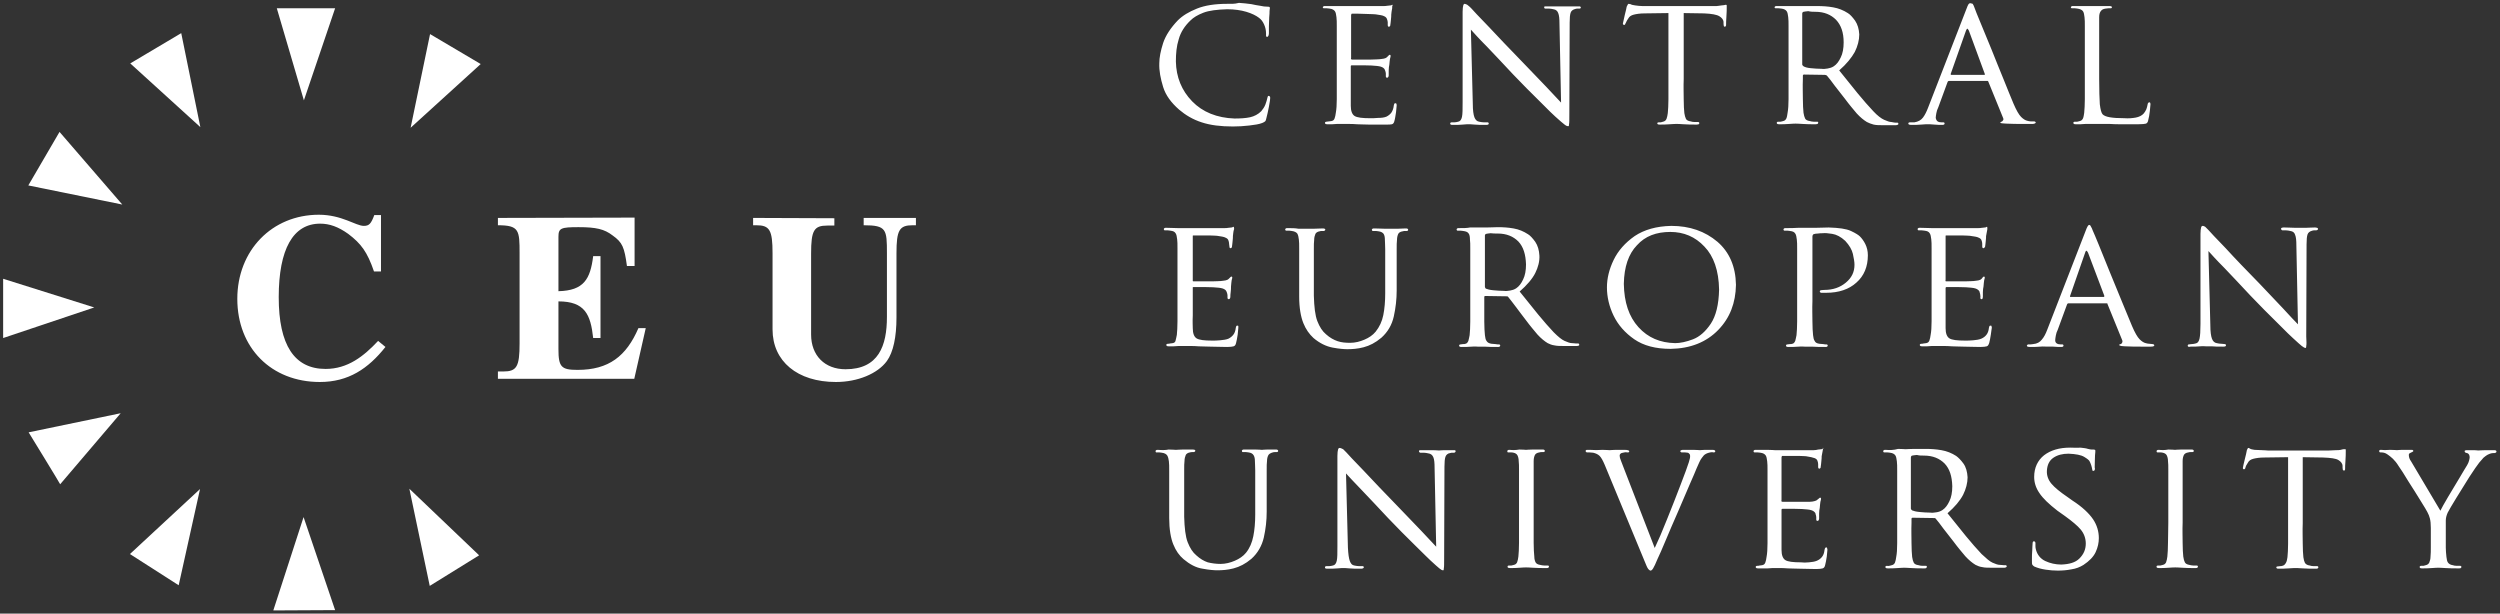
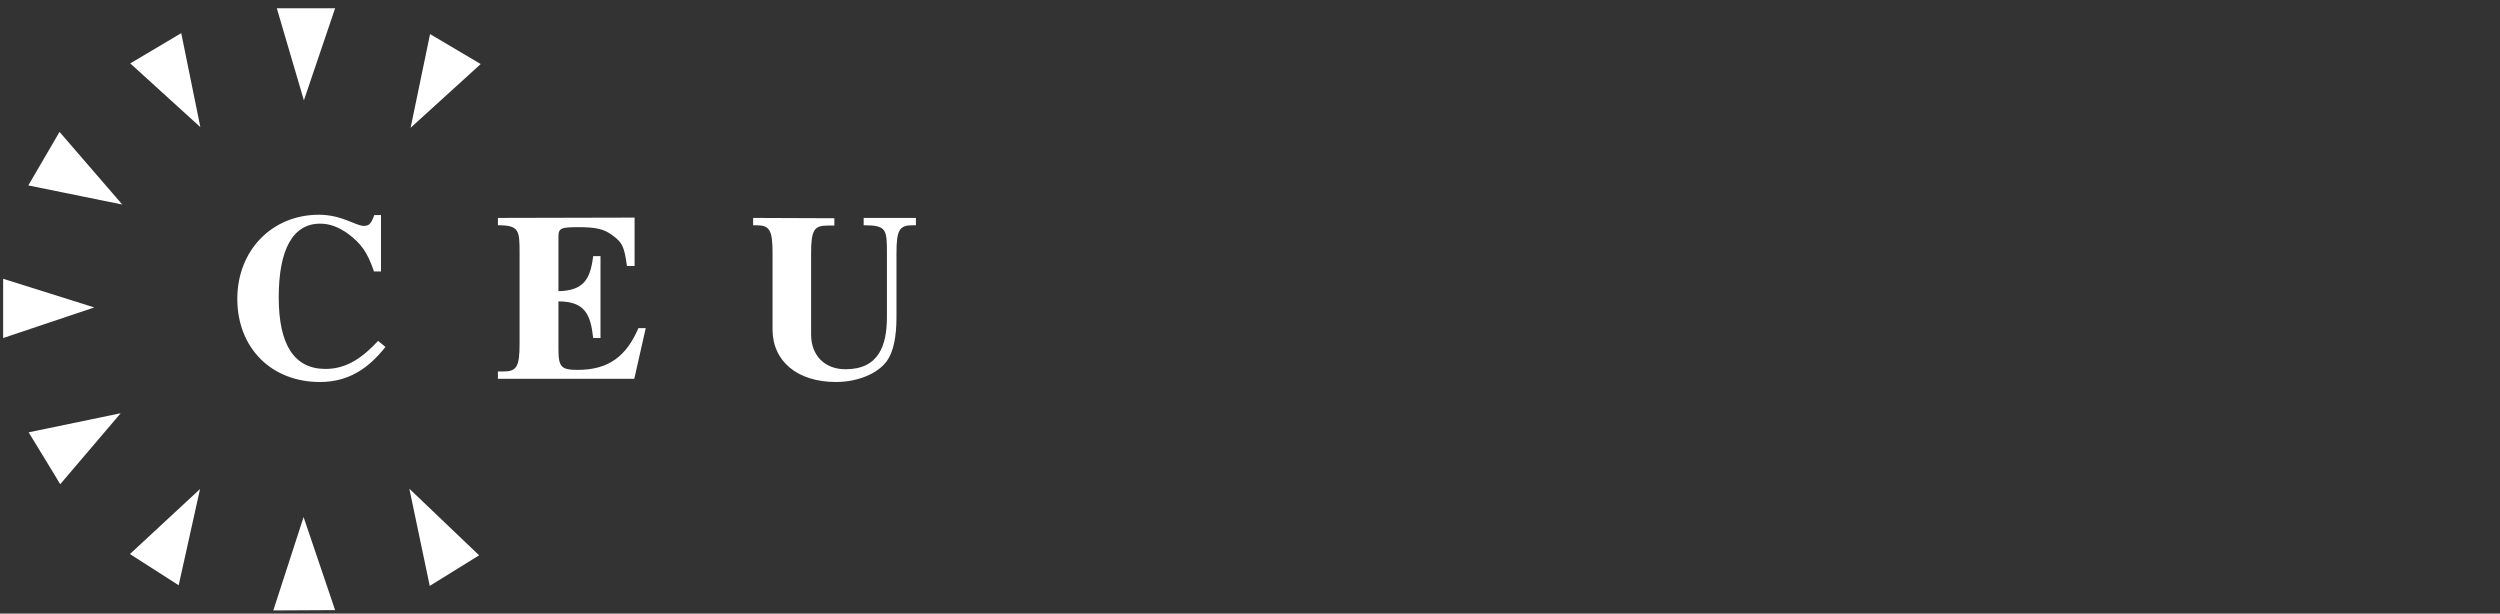
<svg xmlns="http://www.w3.org/2000/svg" id="svg4276" x="0px" y="0px" viewBox="0 0 784.7 192.6" style="enable-background:new 0 0 784.7 192.6;" xml:space="preserve">
  <rect x="0" y="0" width="784.7" height="192.6" fill="#333333" stroke="none" />
  <style type="text/css">
	.st0{fill:#FFFFFF;}
</style>
  <g id="layer1" transform="translate(-36.214,-433.199)">
    <path id="path1002" class="st0" d="M136.3,500.6c-14.7,0-25.6,11.2-25.6,26.4c0,15.4,10.7,26.1,25.9,26.1c9,0,15.2-4.2,20.6-11   l-2.3-1.9c-4.5,4.8-9.5,8.8-16.5,8.8c-9.8,0-14.7-7.5-14.7-22.5c0-15.1,4.5-23.1,13-23.1c3,0,5.7,1,8.8,3.2c4.1,3.1,6,5.7,8.1,11.8   h2.2v-17.7h-2.1c-1,2.7-1.6,3.4-3.3,3.4C147.9,504.1,143.5,500.6,136.3,500.6z M192.5,501.6v2.3c6.7,0,6.8,1.6,6.8,8.8V541   c0,7.3-0.9,8.8-5.1,8.8h-1.7v2.3h42.8l3.6-15.9h-2.3c-3.8,8.8-9.3,13.1-19.1,13.1c-5.1,0-6-0.9-6-6.5v-15c8.3,0,10.1,4.1,10.9,11.5   h2.3v-25.7h-2.3c-0.9,7.2-2.9,10.8-10.9,11v-17.1c0-2.7,0.8-3,6.3-3c5.5,0,8.1,0.6,10.7,2.6c3.1,2.2,3.7,3.7,4.5,9.6h2.4v-15.2   L192.5,501.6L192.5,501.6z M272.6,501.6v2.3h1c4.2,0,5.1,1.5,5.1,8.8v23.9c0,10,7.8,16.5,19.9,16.5c6.8,0,13.1-2.6,16-6.6   c2-2.8,3-7.5,3-13.7v-20.1c0-7.3,0.9-8.8,5.1-8.8h1v-2.3h-16.4v2.3c7.2,0,7.3,1.3,7.3,8.8v20c0,9-2.6,16.4-13,16.4   c-6.5,0-10.8-4.3-10.8-10.9v-25.4c0-7.3,0.9-8.8,5.1-8.8h2.2v-2.3L272.6,501.6L272.6,501.6z" />
    <path id="path1046" class="st0" d="M187.1,453.3l-22,20l6.1-29.4L187.1,453.3z M141.4,435.8l-9.8,28.9l-8.5-28.9H141.4z    M93.1,443.6l6,29.5l-22-20C77.1,453.1,93.1,443.6,93.1,443.6z M54.9,474.6l19.7,22.8l-29.5-6C45.1,491.4,54.9,474.6,54.9,474.6z    M37.2,520.7l28.6,9l-28.6,9.6C37.2,539.4,37.2,520.7,37.2,520.7z M45.2,568.9l28.9-6l-19,22.3C55.2,585.2,45.2,568.9,45.2,568.9z    M99,586.7l-6.7,30.2l-15.3-9.8L99,586.7L99,586.7z M131.5,595.5l9.9,29.2l-19.4,0.1L131.5,595.5L131.5,595.5z M164.7,586.6   l21.9,20.9l-15.5,9.6L164.7,586.6L164.7,586.6z" />
-     <path id="path4032" class="st0" d="M654.6,434.2c-0.2,0-0.3,0.1-0.5,0.3c-0.2,0.3-0.4,0.8-0.7,1.6l-12,30.9c-0.5,1.3-1,2.3-1.6,3.1   c-0.6,0.8-1.5,1.3-2.7,1.5c-0.2,0-0.5,0-0.8,0c-0.3,0-0.5,0-0.7,0c-0.1,0-0.2,0.1-0.3,0.1c-0.1,0.1-0.1,0.2-0.1,0.3   c0,0.3,0.4,0.4,1,0.4c1.1,0,2.1,0,3.1-0.1c1-0.1,1.7-0.1,2-0.1c0.4,0,1,0,2,0.1c1,0.1,1.8,0.1,2.5,0.1c0.2,0,0.4,0,0.6-0.1   c0.1-0.1,0.2-0.2,0.2-0.3c0-0.1-0.1-0.2-0.1-0.3c-0.1-0.1-0.2-0.1-0.4-0.1h-0.5c-0.5,0-0.9-0.1-1.2-0.3s-0.5-0.6-0.6-1.1   c0-0.4,0.1-0.9,0.2-1.5c0.1-0.6,0.3-1.2,0.6-1.8l2.9-7.9c0.1-0.3,0.3-0.4,0.5-0.4h11.8c0.1,0,0.2,0,0.3,0c0.1,0,0.1,0.1,0.2,0.2   l4.6,11.3c0.2,0.4,0.2,0.7,0,0.9c-0.1,0.2-0.3,0.4-0.5,0.4c-0.1,0.1-0.2,0.1-0.2,0.1c-0.1,0-0.1,0.1-0.1,0.2c0,0.1,0.2,0.2,0.5,0.2   c0.3,0,0.8,0.1,1.3,0.1c1.8,0.1,3.5,0.1,5.1,0.1c1.5,0,2.6,0,3,0c0.3,0,0.6,0,0.8-0.1c0.2-0.1,0.4-0.2,0.4-0.3   c0-0.1-0.1-0.3-0.2-0.3c-0.1-0.1-0.3-0.1-0.5-0.1c-0.3,0-0.6,0-0.9,0c-0.4,0-0.7-0.1-1.1-0.2c-0.5-0.1-1.2-0.5-1.9-1.2   c-0.7-0.7-1.5-2.1-2.4-4.2c-0.8-2-1.9-4.5-3.1-7.6c-1.3-3.1-2.5-6.2-3.8-9.4c-1.3-3.2-2.5-6.1-3.5-8.5c-1-2.4-1.6-3.9-1.8-4.5   c-0.2-0.6-0.4-1-0.6-1.3C655,434.3,654.8,434.2,654.6,434.2L654.6,434.2z M421.4,434.4c-3.9,0-7,0.5-9.5,1.5c-2.5,1-4.5,2.2-6,3.7   c-2.2,2.3-3.8,4.7-4.6,7.1c-0.8,2.5-1.2,4.6-1.2,6.3c-0.1,2.4,0.4,4.9,1.2,7.5s2.5,4.9,5,7.1c2,1.7,4.3,3.1,7.1,4   c2.7,0.9,6,1.3,9.8,1.3c1.7,0,3.4-0.1,5.1-0.3c1.7-0.2,3.1-0.4,4.1-0.8c0.4-0.2,0.7-0.3,0.9-0.5c0.2-0.2,0.3-0.5,0.4-1   c0.3-1,0.5-2.2,0.8-3.6c0.3-1.5,0.4-2.4,0.4-2.7c0-0.2,0-0.4-0.1-0.5c-0.1-0.1-0.2-0.2-0.3-0.2c-0.2,0-0.3,0-0.3,0.1   c-0.1,0.1-0.1,0.3-0.2,0.6c-0.1,0.5-0.3,1.2-0.6,2c-0.3,0.8-0.8,1.5-1.3,2.1c-1,1-2.2,1.6-3.5,1.9c-1.4,0.3-3,0.4-4.9,0.4   c-5.5-0.2-10-2-13.3-5.4c-3.3-3.4-5-7.6-5.1-12.5c0-2.5,0.2-4.8,0.9-7c0.6-2.2,1.9-4.2,3.7-5.9c0.9-0.9,2.2-1.7,4-2.4   c1.8-0.7,4.3-1,7.5-1.1c2.3,0,4.3,0.3,6,0.8c1.7,0.5,3.1,1.2,4,1.9c0.7,0.5,1.2,1.2,1.6,2.1c0.4,0.9,0.6,1.8,0.6,2.8   c0,0.3,0,0.6,0,0.8c0.1,0.2,0.2,0.3,0.3,0.3c0.1,0,0.3-0.1,0.4-0.3c0.1-0.2,0.2-0.4,0.2-0.8c0-0.4,0-1.1,0-2.2c0-1,0.1-2,0.1-2.9   c0.1-0.9,0.1-1.5,0.1-1.9c0-0.4,0.1-0.7,0.1-0.9c0-0.1,0-0.3-0.1-0.4c-0.1-0.1-0.3-0.1-0.5-0.1c-0.8,0-1.7-0.1-2.5-0.3   c-0.8-0.1-1.8-0.3-2.7-0.5c-1.3-0.2-2.6-0.3-3.9-0.4C423.6,434.5,422.4,434.4,421.4,434.4L421.4,434.4z M496,434.4   c-0.2,0-0.4,0.1-0.5,0.5c-0.1,0.4-0.2,1-0.2,2v28.3c0,2.2,0,3.8-0.2,4.7s-0.6,1.4-1.2,1.5c-0.4,0.1-0.8,0.2-1.2,0.2   c-0.4,0-0.7,0-0.9,0c-0.1,0-0.2,0.1-0.3,0.1c-0.1,0.1-0.1,0.2-0.1,0.3c0,0.2,0.1,0.3,0.2,0.3c0.1,0.1,0.3,0.1,0.6,0.1   c1.2,0,2.3,0,3.2-0.1c0.9-0.1,1.5-0.1,1.8-0.1c0.2,0,0.9,0,1.8,0.1c0.9,0.1,2.1,0.1,3.6,0.1c0.3,0,0.5,0,0.7-0.1   c0.2-0.1,0.2-0.2,0.2-0.3c0-0.1,0-0.2-0.1-0.3c-0.1-0.1-0.2-0.1-0.3-0.1c-0.3,0-0.6,0-1.1,0c-0.5,0-1-0.1-1.5-0.2   c-0.7-0.1-1.2-0.6-1.5-1.4c-0.3-0.8-0.5-2.2-0.5-4.2l-0.6-23.3c0.9,1,2.5,2.8,5,5.3c2.5,2.6,5.2,5.5,8.2,8.7c2.9,3,5.7,5.9,8.5,8.6   c2.8,2.8,4.3,4.3,4.8,4.7c1.4,1.3,2.4,2.1,2.9,2.5c0.5,0.4,0.8,0.5,1.1,0.5c0.2,0.1,0.3-0.1,0.3-0.6c0.1-0.4,0.1-1.4,0.1-3   l0.1-28.9c0-1.5,0.1-2.5,0.3-3.1c0.2-0.6,0.7-1,1.5-1.2c0.3-0.1,0.5-0.1,0.7-0.1c0.2,0,0.4,0,0.5,0c0.2,0,0.3,0,0.4-0.1   c0.1-0.1,0.1-0.2,0.1-0.3c0-0.1-0.1-0.2-0.3-0.3c-0.2,0-0.4,0-0.6,0c-1.1,0-2,0-2.7,0c-0.8,0-1.3,0-1.6,0c-0.3,0-1,0-2,0   c-1,0-2.1,0-3.3,0c-0.3,0-0.6,0-0.7,0c-0.2,0-0.3,0.1-0.3,0.3c0,0.1,0,0.2,0.1,0.3c0.1,0.1,0.2,0.1,0.3,0.1c0.2,0,0.6,0,1.1,0   c0.5,0,0.9,0.1,1.4,0.2c0.8,0.1,1.3,0.6,1.5,1.2c0.3,0.7,0.4,1.8,0.4,3.4l0.5,24.7c-0.9-0.9-2.4-2.6-4.7-5c-2.3-2.4-4.8-5-7.4-7.7   c-4.1-4.2-7.7-8-10.7-11.2c-3.1-3.2-4.9-5.1-5.4-5.7c-0.3-0.3-0.6-0.6-1-0.9C496.7,434.6,496.3,434.5,496,434.4L496,434.4z    M547.4,434.4c-0.1,0-0.2,0.1-0.3,0.3c-0.1,0.2-0.2,0.4-0.3,0.6c-0.1,0.4-0.2,1.2-0.6,2.6c-0.3,1.4-0.5,2.3-0.6,2.7   c0,0.1,0.1,0.2,0.1,0.3c0.1,0.1,0.2,0.1,0.2,0.1c0.1,0,0.2,0,0.3,0c0.1-0.1,0.1-0.2,0.2-0.4c0.1-0.2,0.2-0.3,0.3-0.6   c0.1-0.2,0.3-0.6,0.6-1c0.3-0.6,0.9-1,1.7-1.2c0.8-0.2,1.9-0.4,3.5-0.4l7.4-0.1v20.7c0,2.4,0,4.5,0,6.4c0,1.8-0.1,3.2-0.2,4.3   c-0.1,0.7-0.2,1.3-0.4,1.8s-0.6,0.8-1.1,0.9c-0.2,0.1-0.5,0.1-0.7,0.2c-0.3,0-0.5,0-0.7,0c-0.1,0-0.3,0.1-0.3,0.1   c-0.1,0.1-0.1,0.1-0.1,0.2c0,0.1,0.1,0.3,0.2,0.3c0.1,0.1,0.3,0.1,0.6,0.1c0.9,0,1.9,0,3.1-0.1c1.2-0.1,1.9-0.1,2.2-0.1   c0.2,0,0.9,0,2.2,0.1c1.3,0.1,2.6,0.1,4.1,0.1c0.3,0,0.5-0.1,0.6-0.1c0.1-0.1,0.2-0.2,0.2-0.3c0-0.1,0-0.2-0.1-0.3   c-0.1-0.1-0.2-0.1-0.3-0.1c-0.3,0-0.6,0-1.1,0c-0.5,0-0.9-0.1-1.2-0.2c-0.8-0.1-1.3-0.4-1.5-0.8c-0.2-0.4-0.4-1.1-0.5-1.8   c-0.1-1-0.2-2.4-0.2-4.3c0-1.8-0.1-4,0-6.4v-20.7l6.4,0.1c2.4,0.1,4,0.4,4.8,0.9c0.8,0.5,1.3,1.1,1.3,1.9l0,0.5   c0,0.3,0.1,0.6,0.1,0.7c0.1,0.1,0.2,0.2,0.3,0.2c0.1,0,0.2-0.1,0.3-0.2c0.1-0.1,0.1-0.3,0.1-0.5c0-0.4,0-1.2,0.1-2.5   c0.1-1.3,0.1-2.3,0.1-3.1c0-0.2,0-0.3,0-0.4c0-0.1-0.1-0.2-0.2-0.2c-0.1,0-0.3,0-0.6,0.1c-0.2,0-0.5,0.1-0.9,0.1   c-0.4,0.1-0.9,0.1-1.5,0.2c-0.6,0-1.3,0-2.2,0h-19.3c-0.3,0-0.9,0-1.7,0c-0.8,0-1.5-0.1-2.3-0.2c-0.7-0.1-1.2-0.2-1.5-0.4   C547.8,434.5,547.5,434.4,547.4,434.4L547.4,434.4z M473.3,434.7c-0.1,0-0.2,0-0.3,0.1c-0.1,0.1-0.3,0.1-0.4,0.1   c-0.2,0-0.5,0.1-0.9,0.1c-0.4,0.1-0.9,0.1-1.4,0.1c-0.5,0-1.7,0-3.6,0c-1.9,0-3.7,0-5.5,0c-1.8,0-2.8,0-3.1,0c-0.2,0-0.9,0-2.2,0   c-1.2,0-2.5,0-3.7,0c-0.3,0-0.5,0-0.6,0.1c-0.1,0.1-0.2,0.2-0.2,0.3c0,0.1,0.1,0.1,0.1,0.2c0.1,0.1,0.2,0.1,0.3,0.1   c0.3,0,0.5,0,0.9,0c0.3,0,0.7,0.1,0.9,0.1c0.8,0.1,1.3,0.4,1.6,0.8c0.3,0.4,0.4,1.1,0.5,1.9c0.1,0.6,0.1,1.7,0.1,3   c0,1.4,0,3.9,0,7.6v8.7c0,2.4,0,4.5,0,6.4c0,1.8-0.1,3.2-0.3,4.3c-0.1,0.7-0.2,1.3-0.4,1.8s-0.5,0.7-1,0.8c-0.2,0-0.5,0.1-0.8,0.1   s-0.5,0.1-0.8,0.1c-0.1,0-0.2,0.1-0.3,0.1c-0.1,0.1-0.1,0.2-0.1,0.3c0,0.3,0.3,0.4,0.8,0.4c0.4,0,0.9,0,1.4,0c0.5,0,1-0.1,1.5-0.1   c0.6,0,1.1,0,1.5,0c0.4,0,0.7,0,0.7,0c0.4,0,0.9,0,1.6,0s1.6,0,2.6,0.1c1,0,2.3,0.1,3.8,0.1c1.5,0,3.2,0,5.1,0c1,0,1.6,0,2-0.1   c0.4-0.1,0.7-0.5,0.8-1.1c0.2-0.6,0.3-1.5,0.5-2.7c0.1-1.1,0.2-1.8,0.2-2.1c0-0.2,0-0.4-0.1-0.5c0-0.2-0.1-0.2-0.3-0.2   c-0.1,0-0.2,0-0.3,0.1c-0.1,0.1-0.1,0.3-0.2,0.6c-0.1,1-0.4,1.7-0.8,2.3c-0.4,0.5-0.9,0.9-1.5,1.2c-0.7,0.3-1.6,0.4-2.6,0.4   c-1,0.1-1.8,0.1-2.5,0.1c-2.5,0-4.1-0.2-4.9-0.7c-0.8-0.5-1.2-1.6-1.2-3.2c0-0.7,0-2,0-3.9s0-3.4,0-4.5V454c0-0.1,0-0.2,0.1-0.2   c0-0.1,0.1-0.1,0.3-0.1c0.6,0,1.9,0,3.7,0c1.8,0,3.2,0.1,4.1,0.2c1,0.1,1.6,0.3,2,0.6c0.4,0.3,0.5,0.6,0.6,0.9   c0.1,0.3,0.2,0.6,0.2,0.9c0,0.3,0,0.6,0,0.8c0,0.3,0.1,0.5,0.4,0.5c0.2,0,0.3-0.1,0.4-0.3c0.1-0.2,0.1-0.4,0.1-0.6   c0-0.2,0-0.7,0-1.4c0-0.7,0.1-1.3,0.2-1.8c0.1-0.8,0.1-1.4,0.2-1.8c0.1-0.4,0.2-0.7,0.2-0.9c0-0.3-0.1-0.4-0.3-0.4   c-0.1,0-0.2,0.1-0.3,0.2c-0.1,0.1-0.3,0.3-0.5,0.5c-0.3,0.3-0.6,0.4-1,0.5c-0.4,0.1-0.9,0.1-1.5,0.2c-0.5,0-1.3,0.1-2.6,0.1   c-1.3,0-2.5,0-3.7,0c-1.2,0-1.9,0-2.2,0c-0.1,0-0.2-0.1-0.3-0.1c0-0.1-0.1-0.2,0-0.4v-13.4c0-0.2,0.1-0.3,0.1-0.4   c0-0.1,0.1-0.1,0.2-0.1c0.3,0,0.9,0,2,0c1.1,0,2.1,0.1,3.2,0.1c1.1,0,1.8,0.1,2.2,0.1c1.3,0.2,2.2,0.3,2.7,0.6   c0.5,0.2,0.8,0.6,0.9,1c0.1,0.3,0.2,0.6,0.2,0.9c0,0.3,0,0.6,0,0.8c0,0.4,0.1,0.6,0.4,0.6c0.1,0,0.2-0.1,0.3-0.2   c0.1-0.1,0.1-0.2,0.1-0.3c0.1-0.4,0.1-0.9,0.2-1.7c0.1-0.8,0.1-1.3,0.1-1.6c0.1-0.7,0.1-1.2,0.2-1.5c0.1-0.4,0.1-0.6,0.1-0.8   c0-0.1,0-0.2,0-0.3C473.4,434.8,473.3,434.7,473.3,434.7L473.3,434.7z M594,435.1c-0.3,0-0.5,0-0.6,0.1c-0.1,0.1-0.2,0.2-0.2,0.3   c0,0.1,0.1,0.1,0.1,0.2c0.1,0.1,0.2,0.1,0.3,0.1c0.3,0,0.5,0,0.9,0c0.3,0,0.7,0.1,0.9,0.1c0.8,0.1,1.3,0.4,1.6,0.8   c0.3,0.4,0.4,1.1,0.5,1.9c0.1,0.6,0.1,1.7,0.1,3c0,1.4,0,3.9,0,7.6v8.7c0,2.4,0,4.5,0,6.4c0,1.8-0.1,3.2-0.3,4.3   c-0.1,0.7-0.2,1.4-0.4,1.8s-0.5,0.7-1,0.8c-0.2,0.1-0.5,0.1-0.8,0.2c-0.3,0-0.5,0-0.8,0c-0.1,0-0.3,0.1-0.3,0.1   c-0.1,0.1-0.1,0.2-0.1,0.3c0,0.3,0.3,0.4,0.8,0.4c0.9,0,1.9,0,3.1-0.1c1.2-0.1,1.8-0.1,2-0.1c0.2,0,0.9,0,2.2,0.1   c1.3,0.1,2.6,0.1,4.1,0.1c0.3,0,0.5-0.1,0.6-0.1c0.1-0.1,0.2-0.2,0.2-0.3c0-0.1,0-0.2,0-0.3c-0.1-0.1-0.2-0.1-0.4-0.1   c-0.3,0-0.6,0-1,0c-0.4,0-0.9-0.1-1.2-0.2c-0.8-0.1-1.3-0.4-1.5-0.8s-0.4-1.1-0.5-1.8c-0.1-1-0.2-2.5-0.2-4.3s-0.1-3.9,0-6.3V457   c0-0.3,0.1-0.4,0.4-0.4l6.5,0.1c0.2,0,0.3,0.1,0.4,0.1c0.1,0,0.2,0.1,0.3,0.2c0.6,0.7,1.4,1.7,2.4,3.1c1,1.3,2.1,2.7,3.2,4.1   c1.4,1.9,2.7,3.4,3.7,4.6c1.1,1.2,2.2,2.1,3.2,2.7c0.6,0.3,1.3,0.6,2.1,0.8c0.8,0.2,1.9,0.2,3.3,0.2h3.2c0.5,0,0.8,0,1-0.1   c0.2-0.1,0.3-0.2,0.3-0.3c0-0.1-0.1-0.2-0.1-0.3c-0.1-0.1-0.2-0.1-0.3-0.1c-0.1,0-0.4,0-0.6,0s-0.7-0.1-1.2-0.2   c-0.6,0-1.4-0.3-2.3-0.7c-0.9-0.4-2.1-1.3-3.4-2.7c-1.5-1.6-3.1-3.4-4.9-5.6c-1.8-2.2-3.7-4.6-5.8-7.2c2.3-2,3.9-4,4.9-5.8   c0.9-1.8,1.4-3.7,1.4-5.5c-0.1-1.7-0.5-3.1-1.3-4.3c-0.8-1.1-1.6-2-2.3-2.4c-1.4-0.9-2.9-1.5-4.6-1.8c-1.7-0.3-3.3-0.4-5-0.4   c-0.9,0-2.1,0-3.6,0c-1.5,0-2.4,0-2.8,0c-0.2,0-1,0-2.3,0C596.6,435.1,595.3,435.1,594,435.1L594,435.1z M687,435.1   c-0.3,0-0.5,0-0.6,0.1c-0.1,0.1-0.2,0.2-0.2,0.3c0,0.1,0.1,0.1,0.1,0.2c0.1,0.1,0.2,0.1,0.3,0.1c0.3,0,0.5,0,0.9,0   c0.3,0,0.6,0.1,0.8,0.1c0.8,0.1,1.4,0.4,1.7,0.8c0.3,0.4,0.4,1.1,0.5,1.9c0.1,0.6,0.1,1.7,0.1,3c0,1.4,0,3.9,0,7.6v8.7   c0,2.4,0,4.5,0,6.4c0,1.8-0.1,3.2-0.2,4.3c-0.1,0.7-0.2,1.4-0.4,1.8s-0.5,0.7-1,0.8c-0.2,0.1-0.5,0.1-0.8,0.2c-0.3,0-0.5,0-0.8,0   c-0.1,0-0.3,0.1-0.3,0.1c-0.1,0.1-0.1,0.2-0.1,0.3c0,0.3,0.3,0.4,0.8,0.4c0.4,0,0.9,0,1.4,0c0.5,0,1-0.1,1.6-0.1c0.5,0,1,0,1.3,0   c0.4,0,0.6,0,0.7,0c0.7,0,1.6,0,2.5,0c0.9,0,1.9,0,3.1,0c1.2,0.1,2.5,0.1,4,0.1c1.5,0,3.1,0,4.9,0c1.3,0,2.2-0.1,2.5-0.2   c0.4-0.2,0.6-0.5,0.7-1.1c0.2-0.8,0.4-1.7,0.5-2.8c0.1-1.1,0.2-1.8,0.2-2.1c0-0.5-0.1-0.7-0.4-0.7c-0.1,0-0.2,0.1-0.3,0.2   c-0.1,0.1-0.2,0.3-0.2,0.5c-0.1,0.5-0.2,1-0.4,1.5c-0.2,0.5-0.5,0.9-0.8,1.3c-0.6,0.7-1.5,1.1-2.5,1.3c-1.1,0.2-2.3,0.3-3.6,0.2   c-2,0-3.5-0.1-4.6-0.3c-1.1-0.2-1.8-0.5-2.2-0.9c-0.4-0.4-0.7-1.5-0.9-3.2c-0.1-1.7-0.2-4.3-0.2-7.9v-8.8c0-3.7,0-6.2,0-7.6   c0-1.4,0-2.4,0-3c0-0.9,0.2-1.5,0.5-1.9c0.3-0.4,0.7-0.7,1.5-0.8c0.3,0,0.6-0.1,0.9-0.1c0.3,0,0.6,0,0.7,0c0.1,0,0.2,0,0.3-0.1   c0.1-0.1,0.1-0.1,0.1-0.2c0-0.3-0.3-0.4-0.8-0.4c-0.9,0-2,0-3.3,0c-1.3,0-2.1,0-2.4,0c-0.2,0-0.9,0-2.1,0   C689.4,435.1,688.2,435.1,687,435.1L687,435.1z M606,436.9c2.8,0,4.9,0.9,6.5,2.5c1.6,1.7,2.4,4,2.4,7.1c0,1.9-0.3,3.5-0.9,4.7   c-0.6,1.3-1.3,2.2-2.2,2.8c-0.6,0.4-1.3,0.6-1.9,0.7c-0.7,0.1-1.3,0.2-1.9,0.1c-1.2,0-2.3-0.1-3.4-0.2c-1.1-0.1-1.8-0.3-2.3-0.6   c-0.1-0.1-0.2-0.2-0.3-0.3c-0.1-0.1-0.1-0.2-0.1-0.4v-15.9c0-0.1,0.1-0.2,0.1-0.3c0.1-0.1,0.2-0.2,0.3-0.2c0.3-0.1,0.8-0.1,1.5-0.2   C604.6,436.9,605.3,436.9,606,436.9L606,436.9z M653.7,442.2c0.1,0,0.3,0.2,0.5,0.6l5,13.6c0,0.1,0.1,0.2,0,0.2   c0,0.1-0.1,0.1-0.2,0.1h-10.3c-0.2,0-0.2-0.1-0.2-0.3l4.8-13.6C653.5,442.4,653.6,442.2,653.7,442.2L653.7,442.2z M692,503.8   c-0.2,0-0.3,0.1-0.5,0.4c-0.2,0.3-0.4,0.8-0.7,1.6l-12,30.9c-0.5,1.3-1,2.3-1.7,3.1c-0.6,0.8-1.5,1.3-2.7,1.4   c-0.2,0-0.5,0.1-0.8,0.1s-0.5,0-0.7,0c-0.1,0-0.2,0-0.3,0.1c-0.1,0.1-0.2,0.2-0.2,0.3c0,0.3,0.4,0.4,1,0.4c1.1,0,2.2,0,3.2-0.1   c1-0.1,1.7,0,2,0c0.4,0,1.1,0,2.1,0c1,0.1,1.8,0.1,2.5,0.1c0.2,0,0.4,0,0.5-0.1s0.2-0.1,0.2-0.3c0-0.1,0-0.2-0.1-0.3   c-0.1-0.1-0.2-0.1-0.4-0.1H683c-0.5,0-0.9-0.1-1.2-0.3c-0.3-0.2-0.5-0.5-0.5-1c0-0.4,0.1-0.9,0.2-1.5c0.1-0.6,0.3-1.2,0.6-1.8   l2.9-7.9c0.1-0.3,0.3-0.4,0.5-0.4h11.8c0.1,0,0.3,0,0.3,0c0.1,0,0.1,0.1,0.1,0.2l4.6,11.3c0.2,0.4,0.1,0.7,0,0.9s-0.3,0.4-0.5,0.4   c-0.1,0.1-0.2,0.1-0.3,0.1c-0.1,0-0.1,0.1-0.1,0.2c0,0.1,0.2,0.2,0.6,0.3c0.3,0,0.7,0.1,1.2,0.1c1.8,0.1,3.5,0.1,5.1,0.1   c1.5,0,2.6,0,3,0c0.3,0,0.6,0,0.8-0.1c0.2-0.1,0.3-0.1,0.3-0.3c0-0.1-0.1-0.3-0.2-0.3c-0.1-0.1-0.3-0.1-0.4-0.1   c-0.3,0-0.6-0.1-1-0.1c-0.4,0-0.7-0.1-1.1-0.2c-0.5-0.1-1.2-0.5-1.9-1.2c-0.7-0.7-1.5-2.1-2.4-4.2c-0.8-2-1.8-4.4-3.1-7.5   c-1.3-3.1-2.6-6.3-3.9-9.5c-1.3-3.2-2.4-6-3.4-8.4c-1-2.4-1.6-3.9-1.9-4.5c-0.2-0.6-0.4-1-0.6-1.3C692.4,504,692.2,503.8,692,503.8   L692,503.8z M560.8,504.1c-4.7,0.1-8.5,1.2-11.5,3.2c-3,2.1-5.2,4.6-6.6,7.5c-1.4,2.9-2.1,5.8-2.1,8.6c0,3,0.7,6,2.1,8.9   s3.6,5.4,6.5,7.4s6.7,3,11.4,3c6.2-0.1,11.2-2.1,14.9-5.9c3.7-3.8,5.5-8.5,5.6-14.2c-0.1-5.8-2.1-10.3-5.8-13.5   C571.4,505.8,566.6,504.1,560.8,504.1L560.8,504.1z M727.6,504.1c-0.2,0-0.4,0.1-0.5,0.5c-0.1,0.4-0.2,1-0.2,2v28.3   c0,2.2-0.1,3.7-0.3,4.6c-0.2,0.9-0.6,1.4-1.2,1.5c-0.4,0.1-0.8,0.2-1.2,0.2c-0.4,0-0.7,0.1-0.9,0.1c-0.1,0-0.2,0-0.3,0.1   c-0.1,0.1-0.1,0.2-0.1,0.3c0,0.2,0.1,0.3,0.2,0.3c0.1,0.1,0.3,0.1,0.6,0c1.2,0,2.2,0,3.1-0.1c0.9-0.1,1.5,0,1.8,0   c0.2,0,0.9,0,1.8,0c0.9,0.1,2.1,0.1,3.6,0.1c0.3,0,0.5,0,0.7-0.1c0.2-0.1,0.2-0.1,0.2-0.3c0-0.1,0-0.2-0.1-0.3   c-0.1-0.1-0.2-0.1-0.3-0.1c-0.3,0-0.6-0.1-1.1-0.1s-0.9-0.1-1.4-0.2c-0.7-0.1-1.2-0.6-1.5-1.4c-0.3-0.8-0.5-2.2-0.5-4.2l-0.6-23.3   c0.9,1,2.5,2.8,5,5.3c2.5,2.6,5.2,5.5,8.2,8.7c2.9,3,5.7,5.9,8.5,8.6c2.8,2.8,4.3,4.3,4.8,4.7c1.4,1.3,2.3,2.1,2.8,2.5   c0.5,0.4,0.9,0.6,1.1,0.6c0.2,0.1,0.3-0.1,0.3-0.6c0.1-0.4,0.1-1.4,0-3l0.1-28.9c0-1.5,0.1-2.5,0.3-3.1c0.2-0.6,0.7-1,1.5-1.2   c0.3-0.1,0.5-0.1,0.7-0.1c0.2,0,0.3,0,0.5,0c0.2,0,0.4-0.1,0.5-0.2c0.1-0.1,0.1-0.2,0.1-0.3c0-0.1-0.1-0.2-0.3-0.3   c-0.2,0-0.4-0.1-0.6-0.1c-1.1,0-2,0.1-2.8,0.1c-0.8,0-1.3,0-1.6,0c-0.3,0-1,0-2,0c-1,0-2.1-0.1-3.3-0.1c-0.3,0-0.6,0-0.7,0.1   c-0.2,0-0.3,0.1-0.3,0.3c0,0.1,0,0.2,0.1,0.3c0.1,0.1,0.2,0.2,0.3,0.2c0.2,0,0.6,0,1.1,0c0.5,0,0.9,0.1,1.4,0.2   c0.8,0.1,1.3,0.5,1.5,1.2c0.3,0.7,0.4,1.8,0.4,3.4l0.5,24.7c-0.9-0.9-2.5-2.6-4.7-5c-2.3-2.4-4.7-5-7.3-7.7   c-4.1-4.2-7.7-7.9-10.7-11.2c-3.1-3.2-4.9-5.1-5.4-5.7c-0.3-0.3-0.6-0.6-1-1C728.2,504.3,727.9,504.1,727.6,504.1L727.6,504.1z    M423.4,504.4c-0.1,0-0.2,0-0.3,0.1c-0.1,0.1-0.3,0.1-0.4,0.1c-0.2,0-0.5,0.1-0.9,0.1c-0.4,0.1-0.9,0.1-1.4,0.1c-0.5,0-1.7,0-3.6,0   c-1.9,0-3.7,0-5.5,0c-1.8,0-2.8,0-3.1,0c-0.2,0-0.9,0-2.2,0c-1.2,0-2.5-0.1-3.7-0.1c-0.3,0-0.5,0-0.6,0.1c-0.1,0.1-0.2,0.2-0.2,0.3   c0,0.1,0.1,0.2,0.1,0.3c0.1,0.1,0.2,0.1,0.3,0.1c0.3,0,0.6,0,0.9,0c0.3,0,0.6,0.1,0.8,0.1c0.8,0.1,1.3,0.3,1.6,0.8   c0.3,0.4,0.4,1.1,0.5,1.9c0.1,0.6,0.1,1.6,0.1,3c0,1.4,0,3.9,0,7.6v8.7c0,2.4,0,4.5,0,6.4c0,1.8-0.1,3.3-0.2,4.3   c-0.1,0.7-0.3,1.3-0.4,1.8s-0.4,0.7-0.9,0.8c-0.2,0-0.5,0.1-0.8,0.1c-0.3,0.1-0.5,0.1-0.8,0.1c-0.1,0-0.3,0.1-0.3,0.1   c-0.1,0.1-0.1,0.2-0.1,0.3c0,0.3,0.3,0.4,0.8,0.4c0.4,0,0.9,0,1.4,0s1.1-0.1,1.6-0.1c0.6,0,1.1,0,1.5,0c0.4,0,0.6,0,0.7,0   c0.4,0,0.9,0,1.6,0s1.6,0,2.6,0.1c1,0,2.3,0.1,3.8,0.1c1.5,0,3.2,0.1,5.1,0.1c1,0,1.6-0.1,2-0.2c0.4-0.1,0.7-0.5,0.8-1.1   c0.2-0.6,0.3-1.5,0.5-2.6c0.1-1.1,0.2-1.8,0.2-2.1c0-0.2,0-0.4,0-0.5c0-0.2-0.2-0.2-0.3-0.2c-0.1,0-0.2,0-0.3,0.1   c-0.1,0.1-0.1,0.3-0.2,0.6c-0.1,1-0.4,1.7-0.8,2.2c-0.4,0.5-0.9,0.9-1.5,1.2c-0.7,0.3-1.6,0.4-2.6,0.5c-1,0.1-1.8,0.1-2.5,0.1   c-2.5,0-4.1-0.2-4.9-0.7c-0.8-0.5-1.2-1.6-1.2-3.2c0-0.7-0.1-2,0-4c0-2,0-3.4,0-4.5v-4.1c0-0.1,0-0.2,0-0.2c0-0.1,0.1-0.1,0.3-0.1   c0.6,0,1.9,0,3.7,0c1.8,0,3.2,0.1,4.1,0.2c1,0.1,1.6,0.3,2,0.6c0.4,0.3,0.5,0.6,0.6,0.9c0.1,0.3,0.2,0.6,0.2,0.9c0,0.3,0,0.5,0,0.7   c0,0.3,0.1,0.5,0.4,0.5c0.2,0,0.3-0.1,0.4-0.3c0.1-0.2,0.1-0.4,0.1-0.6c0-0.2,0-0.7,0.1-1.3s0.1-1.3,0.1-1.8   c0.1-0.8,0.1-1.5,0.2-1.9c0.1-0.4,0.2-0.7,0.2-0.8c0-0.3-0.1-0.4-0.3-0.4c-0.1,0-0.2,0.1-0.3,0.2c-0.1,0.1-0.3,0.3-0.5,0.5   c-0.3,0.3-0.6,0.4-1,0.5c-0.4,0.1-0.9,0.1-1.5,0.2c-0.5,0-1.3,0.1-2.6,0.1c-1.3,0-2.5,0-3.7,0s-1.9,0-2.2,0c-0.1,0-0.2,0-0.3-0.1   c0-0.1,0-0.2,0-0.4v-13.4c0-0.2,0-0.3,0-0.4c0-0.1,0.1-0.1,0.2-0.1c0.3,0,0.9,0,2,0c1.1,0,2.1,0,3.2,0c1.1,0,1.8,0.1,2.2,0.1   c1.3,0.2,2.2,0.3,2.7,0.6c0.5,0.2,0.8,0.5,0.9,0.9c0.1,0.3,0.2,0.6,0.2,1c0,0.3,0.1,0.6,0.1,0.8c0,0.4,0.1,0.6,0.4,0.6   c0.1,0,0.2-0.1,0.3-0.2c0.1-0.1,0.1-0.2,0.1-0.3c0.1-0.4,0.1-1,0.2-1.7c0.1-0.8,0.1-1.3,0.1-1.6c0.1-0.7,0.1-1.2,0.2-1.6   c0.1-0.4,0.2-0.6,0.2-0.7c0-0.1-0.1-0.2-0.1-0.3C423.6,504.4,423.5,504.4,423.4,504.4L423.4,504.4z M659.9,504.4   c-0.1,0-0.2,0-0.3,0.1c-0.1,0.1-0.3,0.1-0.4,0.1c-0.2,0-0.5,0.1-0.9,0.1c-0.4,0.1-0.9,0.1-1.4,0.1c-0.5,0-1.8,0-3.6,0   c-1.9,0-3.7,0-5.5,0s-2.8,0-3,0c-0.2,0-1,0-2.2,0c-1.2,0-2.4-0.1-3.7-0.1c-0.3,0-0.5,0-0.6,0.1c-0.1,0.1-0.2,0.2-0.2,0.3   c0,0.1,0.1,0.2,0.1,0.3c0.1,0.1,0.2,0.1,0.3,0.1c0.3,0,0.5,0,0.9,0c0.3,0,0.7,0.1,0.9,0.1c0.8,0.1,1.3,0.3,1.6,0.8   c0.3,0.4,0.4,1.1,0.5,1.9c0.1,0.6,0.1,1.6,0.1,3c0,1.4,0,3.9,0,7.6v8.7c0,2.4,0,4.5,0,6.4s-0.1,3.3-0.3,4.3   c-0.1,0.7-0.2,1.3-0.4,1.8s-0.5,0.7-1,0.8c-0.2,0-0.5,0.1-0.8,0.1c-0.3,0.1-0.5,0.1-0.8,0.1c-0.1,0-0.3,0.1-0.3,0.1   c-0.1,0.1-0.1,0.2-0.1,0.3c0,0.3,0.3,0.4,0.8,0.4c0.4,0,0.9,0,1.4,0c0.5,0,1-0.1,1.5-0.1c0.6,0,1.1,0,1.5,0c0.4,0,0.7,0,0.7,0   c0.4,0,0.9,0,1.6,0c0.7,0,1.6,0,2.6,0.1c1,0,2.3,0.1,3.8,0.1c1.5,0,3.2,0.1,5.1,0.1c1,0,1.6-0.1,2-0.2c0.4-0.1,0.6-0.5,0.8-1.1   c0.2-0.6,0.3-1.5,0.5-2.6c0.1-1.1,0.3-1.8,0.3-2.1c0-0.2,0-0.4-0.1-0.5c0-0.2-0.1-0.2-0.3-0.2c-0.1,0-0.2,0-0.3,0.1   c-0.1,0.1-0.1,0.3-0.2,0.6c-0.1,1-0.4,1.7-0.8,2.2c-0.4,0.5-0.9,0.9-1.6,1.2c-0.7,0.3-1.5,0.4-2.5,0.5c-1,0.1-1.9,0.1-2.6,0.1   c-2.5,0-4.1-0.2-4.9-0.7c-0.8-0.5-1.2-1.6-1.2-3.2c0-0.7,0-2,0-4c0-2,0-3.4,0-4.5v-4.1c0-0.1,0-0.2,0.1-0.2c0-0.1,0.1-0.1,0.3-0.1   c0.6,0,1.8,0,3.6,0c1.8,0,3.2,0.1,4.1,0.2c1,0.1,1.6,0.3,2,0.6c0.4,0.3,0.6,0.6,0.6,0.9c0.1,0.3,0.2,0.6,0.2,0.9   c0,0.3,0.1,0.5,0,0.7c0,0.3,0.1,0.5,0.4,0.5c0.2,0,0.3-0.1,0.3-0.3c0.1-0.2,0.1-0.4,0.1-0.6c0-0.2,0-0.7,0-1.3   c0-0.7,0.1-1.3,0.2-1.8c0.1-0.8,0.1-1.5,0.2-1.9c0.1-0.4,0.2-0.7,0.2-0.8c0-0.3-0.1-0.4-0.3-0.4c-0.1,0-0.2,0.1-0.3,0.2   s-0.2,0.3-0.4,0.5c-0.3,0.3-0.6,0.4-1,0.5c-0.4,0.1-0.9,0.1-1.5,0.2c-0.5,0-1.3,0.1-2.6,0.1c-1.3,0-2.5,0-3.7,0c-1.2,0-2,0-2.3,0   c-0.1,0-0.2,0-0.2-0.1c0-0.1-0.1-0.2,0-0.4v-13.4c0-0.2,0-0.3,0-0.4c0-0.1,0.1-0.1,0.2-0.1c0.3,0,0.9,0,2,0s2.1,0,3.2,0   c1.1,0,1.8,0.1,2.2,0.1c1.3,0.2,2.3,0.3,2.8,0.6c0.5,0.2,0.8,0.5,0.9,0.9c0.1,0.3,0.2,0.6,0.2,1c0,0.3,0,0.6,0,0.8   c0,0.4,0.1,0.6,0.4,0.6c0.1,0,0.2-0.1,0.3-0.2c0.1-0.1,0.2-0.2,0.2-0.3c0.1-0.4,0.1-1,0.2-1.7c0.1-0.8,0.1-1.3,0.1-1.6   c0.1-0.7,0.2-1.2,0.3-1.6c0.1-0.4,0.1-0.6,0.1-0.7c0-0.1,0-0.2,0-0.3C660,504.4,659.9,504.4,659.9,504.4L659.9,504.4z M440.4,504.8   c-0.3,0-0.5,0-0.6,0.1c-0.1,0.1-0.2,0.2-0.2,0.3c0,0.1,0.1,0.2,0.1,0.3c0.1,0.1,0.2,0.1,0.3,0.1c0.3,0,0.5,0,0.9,0   c0.3,0,0.6,0.1,0.8,0.1c0.8,0.1,1.4,0.4,1.7,0.8c0.3,0.5,0.4,1.1,0.5,1.9c0.1,0.6,0.1,1.6,0.1,3c0,1.4,0,3.9,0,7.6v7.3   c0,3.5,0.5,6.3,1.3,8.3c0.8,2,1.9,3.5,3.2,4.7c1.9,1.6,3.9,2.6,6,3c2.1,0.4,3.7,0.5,4.6,0.5c1.5,0,3.2-0.1,5.1-0.6   c1.9-0.5,3.7-1.4,5.6-3c2-1.8,3.3-4,3.9-6.7c0.6-2.7,0.9-5.4,0.9-8.1v-5.3c0-3.7,0-6.2,0-7.6c0-1.4,0-2.3,0.1-3   c0-0.8,0.2-1.5,0.4-1.9c0.2-0.4,0.7-0.7,1.4-0.8c0.3-0.1,0.5-0.1,0.7-0.1c0.2,0,0.4,0,0.6,0c0.1,0,0.2-0.1,0.3-0.1   c0.1-0.1,0.1-0.2,0.1-0.3c0-0.1-0.1-0.3-0.2-0.3c-0.1-0.1-0.4-0.1-0.6-0.1c-0.8,0-1.7,0.1-2.6,0.1c-0.9,0-1.5,0-1.7,0   c-0.2,0-0.9,0-2,0c-1.1,0-2.3-0.1-3.5-0.1c-0.3,0-0.5,0-0.6,0.1c-0.1,0.1-0.2,0.2-0.2,0.3c0,0.1,0.1,0.2,0.1,0.3   c0.1,0.1,0.2,0.1,0.3,0.1c0.3,0,0.6,0,0.9,0c0.3,0,0.6,0.1,0.8,0.1c0.8,0.1,1.3,0.4,1.6,0.8c0.3,0.5,0.4,1.1,0.4,1.9   c0,0.6,0.1,1.6,0.1,3c0,1.4,0,3.9,0,7.6v6.2c0,2.5-0.2,4.8-0.6,6.8c-0.4,2-1.2,3.7-2.4,5.2c-0.9,1.1-2.1,1.9-3.5,2.5   c-1.4,0.6-2.9,1-4.5,1c-1.4,0-2.7-0.1-3.9-0.5c-1.2-0.4-2.5-1.1-3.7-2.2c-1.1-0.9-2-2.3-2.7-4.1c-0.7-1.8-1-4.5-1.1-8v-6.9   c0-3.7,0-6.2,0-7.6c0-1.4,0-2.3,0.1-3c0-0.8,0.2-1.4,0.4-1.9c0.2-0.4,0.7-0.7,1.3-0.8c0.3-0.1,0.5-0.1,0.7-0.1c0.2,0,0.4,0,0.6,0   c0.1,0,0.2-0.1,0.3-0.1c0.1-0.1,0.2-0.2,0.2-0.3c0-0.3-0.3-0.4-0.9-0.4c-0.8,0-1.9,0.1-3,0.1c-1.1,0-1.8,0-2.2,0   c-0.3,0-1.1,0-2.3,0C442.8,504.8,441.6,504.8,440.4,504.8L440.4,504.8z M494.2,504.8c-0.3,0-0.5,0-0.6,0.1   c-0.1,0.1-0.2,0.2-0.2,0.3c0,0.1,0.1,0.2,0.1,0.3c0.1,0.1,0.2,0.1,0.3,0.1c0.3,0,0.6,0,0.9,0c0.3,0,0.6,0.1,0.8,0.1   c0.8,0.1,1.4,0.3,1.7,0.8c0.3,0.4,0.4,1.1,0.4,1.9c0.1,0.6,0.1,1.6,0.1,3c0,1.4,0,3.9,0,7.6v8.7c0,2.4,0,4.5,0,6.4   c0,1.8-0.1,3.3-0.2,4.3c-0.1,0.7-0.3,1.3-0.4,1.8c-0.2,0.4-0.4,0.8-0.9,0.9c-0.2,0.1-0.5,0.1-0.8,0.1c-0.3,0-0.5,0.1-0.8,0.1   c-0.1,0-0.3,0.1-0.3,0.1c-0.1,0.1-0.1,0.2-0.1,0.3c0,0.3,0.3,0.4,0.8,0.4c0.9,0,2,0,3.1-0.1c1.2-0.1,1.8,0,1.9,0c0.2,0,0.9,0,2.2,0   c1.3,0.1,2.6,0.1,4.1,0.1c0.3,0,0.5,0,0.6-0.1c0.1-0.1,0.2-0.2,0.2-0.3c0-0.1,0-0.2-0.1-0.3c-0.1-0.1-0.2-0.1-0.3-0.1   c-0.3,0-0.6,0-1.1-0.1c-0.4,0-0.8-0.1-1.2-0.1c-0.8-0.1-1.3-0.4-1.6-0.9c-0.3-0.4-0.4-1-0.5-1.8c-0.1-1-0.2-2.5-0.2-4.3   c0-1.8,0-4,0-6.4v-1.2c0-0.3,0.1-0.4,0.3-0.4l6.5,0.1c0.2,0,0.3,0,0.4,0c0.1,0,0.2,0.1,0.3,0.2c0.6,0.7,1.4,1.8,2.4,3.1   s2,2.7,3.1,4.1c1.4,1.9,2.7,3.4,3.7,4.6c1.1,1.2,2.2,2.1,3.2,2.7c0.6,0.3,1.3,0.6,2.1,0.7c0.8,0.2,1.9,0.2,3.4,0.2h3.2   c0.5,0,0.8,0,1-0.1c0.2-0.1,0.2-0.1,0.2-0.3c0-0.1,0-0.2-0.1-0.3c-0.1-0.1-0.2-0.1-0.4-0.1c-0.1,0-0.3,0-0.6,0   c-0.3,0-0.7-0.1-1.2-0.1c-0.6,0-1.4-0.3-2.3-0.7c-0.9-0.4-2-1.3-3.4-2.7c-1.5-1.6-3.1-3.4-4.9-5.6c-1.8-2.2-3.7-4.6-5.8-7.2   c2.3-2,4-4,4.9-5.8c0.9-1.8,1.4-3.7,1.3-5.5c-0.1-1.7-0.5-3.1-1.3-4.3c-0.8-1.1-1.6-2-2.3-2.4c-1.4-0.9-2.8-1.5-4.5-1.8   c-1.7-0.3-3.3-0.4-5-0.4c-0.9,0-2.1,0.1-3.6,0.1c-1.5,0-2.4,0-2.8,0c-0.2,0-1,0-2.3,0C496.7,504.8,495.5,504.8,494.2,504.8   L494.2,504.8z M596.8,504.8c-0.3,0-0.5,0-0.6,0.1c-0.1,0.1-0.2,0.2-0.2,0.3c0,0.1,0.1,0.2,0.1,0.3c0.1,0.1,0.2,0.1,0.3,0.1   c0.3,0,0.6,0,0.9,0c0.3,0,0.6,0.1,0.8,0.1c0.8,0.1,1.3,0.3,1.6,0.8c0.3,0.4,0.4,1.1,0.5,1.9c0.1,0.6,0.1,1.6,0.1,3   c0,1.4,0,3.9,0,7.6v8.7c0,2.4,0,4.5,0,6.4c0,1.8-0.1,3.3-0.2,4.3c-0.1,0.7-0.3,1.3-0.4,1.8c-0.2,0.4-0.4,0.8-0.9,0.9   c-0.2,0.1-0.5,0.1-0.8,0.1c-0.3,0-0.5,0.1-0.8,0.1c-0.1,0-0.3,0.1-0.3,0.1c-0.1,0.1-0.1,0.2-0.1,0.3c0,0.3,0.3,0.4,0.8,0.4   c0.9,0,1.9,0,3.1-0.1c1.1-0.1,1.8,0,2,0c0.2,0,1,0,2.3,0c1.3,0.1,2.7,0.1,4.1,0.1c0.3,0,0.5,0,0.6-0.1c0.1-0.1,0.2-0.2,0.2-0.3   c0-0.1,0-0.2-0.1-0.3c-0.1-0.1-0.2-0.1-0.3-0.1c-0.3,0-0.6,0-1-0.1c-0.4,0-0.9-0.1-1.2-0.1c-0.8-0.1-1.3-0.4-1.5-0.9   c-0.3-0.4-0.4-1-0.5-1.8c-0.1-1-0.2-2.5-0.2-4.3c0-1.8-0.1-4,0-6.4v-20.1c0-0.3,0-0.4,0.1-0.6c0.1-0.2,0.2-0.3,0.3-0.3   c0.3-0.1,0.7-0.2,1.3-0.2c0.6-0.1,1.1-0.1,1.6-0.1c0.6-0.1,1.6,0,2.9,0.2c1.3,0.2,2.7,0.9,4.1,2.2c1.3,1.4,2.1,2.8,2.4,4.1   c0.3,1.4,0.5,2.5,0.5,3.4c0,2.3-0.9,4.1-2.7,5.6s-4,2.3-6.8,2.3c-0.5,0-0.9,0.1-1.1,0.1c-0.2,0.1-0.3,0.2-0.3,0.4   c0,0.1,0.1,0.2,0.2,0.3c0.1,0.1,0.2,0.1,0.4,0.1c0.2,0,0.4,0,0.7,0c0.3,0,0.6,0,0.7,0c4,0,7.2-1.1,9.5-3.2c2.4-2.1,3.6-5,3.6-8.6   c0-1.3-0.3-2.5-0.8-3.5c-0.5-1-1.1-1.8-1.7-2.4c-0.4-0.4-1.3-1-2.8-1.7c-1.5-0.7-3.8-1-7-1.1c-1.2,0-2.6,0.1-4.1,0.1   c-1.5,0-2.5,0-3.1,0c-0.3,0-1,0-2.3,0C599.3,504.8,598.1,504.8,596.8,504.8L596.8,504.8z M560.5,506c4.2,0,7.8,1.5,10.7,4.6   c2.9,3,4.5,7.5,4.6,13.5c-0.1,4.7-1,8.3-2.6,10.7c-1.6,2.4-3.5,4.1-5.6,4.9s-4,1.2-5.6,1.2c-4.7-0.1-8.5-1.7-11.5-5   c-3-3.3-4.5-7.8-4.6-13.6c0.1-5.4,1.5-9.4,4.1-12.1C552.6,507.3,556.1,506,560.5,506z M506.3,506.5c2.8,0,4.9,0.9,6.5,2.5   c1.6,1.7,2.3,4.1,2.4,7.2c0,1.9-0.3,3.5-0.9,4.7c-0.6,1.3-1.3,2.2-2.2,2.8c-0.6,0.4-1.3,0.6-1.9,0.7c-0.7,0.1-1.3,0.2-1.9,0.1   c-1.2,0-2.3-0.1-3.4-0.2c-1.1-0.1-1.8-0.3-2.3-0.5c-0.1-0.1-0.2-0.2-0.2-0.3c-0.1-0.1-0.1-0.2-0.1-0.4v-15.9c0-0.1,0-0.3,0.1-0.4   c0.1-0.1,0.2-0.2,0.3-0.2c0.3-0.1,0.7-0.1,1.4-0.2C504.7,506.5,505.5,506.5,506.3,506.5L506.3,506.5z M691.1,511.9   c0.1,0,0.3,0.2,0.5,0.6l5.1,13.5c0,0.1,0,0.2,0,0.3c0,0.1-0.1,0.1-0.2,0.1h-10.4c-0.2,0-0.2-0.1-0.1-0.4l4.7-13.5   C690.8,512.1,691,511.9,691.1,511.9L691.1,511.9z M686,573.7c-3.4,0-6.1,0.8-8.2,2.4c-2,1.6-3.1,3.9-3.1,6.8c0,1.7,0.5,3.4,1.6,5   c1.1,1.7,3,3.5,5.7,5.6l2.4,1.7c2.2,1.6,3.9,3,4.9,4.2c1,1.2,1.6,2.7,1.6,4.4c0,1.9-0.7,3.4-2,4.7s-3.2,1.8-5.7,1.9   c-1.8,0-3.5-0.4-5-1.1s-2.6-2-3-3.8c-0.1-0.4-0.1-0.7-0.1-1c0-0.3,0-0.6,0-0.8c0-0.4-0.2-0.6-0.5-0.6c-0.3,0-0.4,0.3-0.4,0.8   c0,0.4-0.1,1.1-0.1,2c-0.1,0.9-0.1,2-0.1,3.2c0,0.6,0,1.1,0.1,1.3c0.1,0.2,0.3,0.4,0.6,0.6c1.1,0.5,2.3,0.8,3.6,1   c1.3,0.2,2.6,0.3,3.8,0.3c1.4,0,2.8-0.1,4.3-0.4c1.4-0.2,2.7-0.7,3.8-1.4c1.8-1.2,3.1-2.5,3.8-4c0.7-1.5,1-3,1-4.4   c0-2.1-0.6-4.1-1.8-5.9c-1.3-1.9-3.4-3.9-6.5-5.9l-1.4-1c-2.5-1.7-4.2-3.1-5.2-4.3c-1-1.2-1.5-2.6-1.4-4.1c0.1-1.7,0.7-3.1,2-4   c1.3-0.9,2.9-1.3,4.8-1.3c2.3,0.1,3.9,0.4,4.9,1c1,0.6,1.6,1.1,1.7,1.4c0.2,0.3,0.3,0.7,0.5,1.2c0.2,0.5,0.2,0.9,0.3,1.2   c0,0.2,0.1,0.4,0.1,0.5c0.1,0.1,0.2,0.1,0.3,0.1c0.2,0,0.3-0.1,0.4-0.3c0.1-0.2,0.1-0.5,0-0.8c0-1.7,0.1-2.9,0.1-3.8   c0.1-0.8,0.1-1.3,0.1-1.4c0-0.1,0-0.2-0.1-0.3c-0.1,0-0.2-0.1-0.4-0.1c-0.2,0-0.4,0-0.7,0c-0.3,0-0.6-0.1-1.1-0.2   c-0.6-0.2-1.4-0.3-2.4-0.4C688.1,573.8,687.1,573.7,686,573.7L686,573.7z M456.7,573.8c-0.2,0-0.4,0.1-0.5,0.5   c-0.1,0.4-0.2,1-0.2,2v28.3c0,2.2,0,3.7-0.2,4.6s-0.6,1.4-1.2,1.5c-0.4,0.1-0.8,0.2-1.2,0.2c-0.4,0-0.7,0-0.9,0   c-0.1,0-0.2,0.1-0.3,0.1c-0.1,0.1-0.1,0.2-0.1,0.3c0,0.2,0,0.3,0.2,0.3c0.1,0.1,0.3,0.1,0.6,0.1c1.2,0,2.3,0,3.2-0.1   c0.9-0.1,1.5-0.1,1.8-0.1c0.2,0,0.9,0,1.8,0.1c0.9,0.1,2.1,0.1,3.6,0.1c0.3,0,0.5,0,0.7-0.1c0.2-0.1,0.3-0.2,0.3-0.3   c0-0.1-0.1-0.2-0.1-0.3c-0.1-0.1-0.2-0.1-0.3-0.1c-0.3,0-0.6,0-1.1,0c-0.5,0-1-0.1-1.5-0.2c-0.7-0.1-1.1-0.6-1.4-1.4   c-0.3-0.8-0.5-2.2-0.6-4.2l-0.6-23.3c0.9,1,2.5,2.7,5,5.3c2.5,2.6,5.2,5.5,8.2,8.7c2.9,3,5.7,5.9,8.5,8.6c2.8,2.8,4.4,4.3,4.8,4.7   c1.4,1.3,2.3,2.1,2.8,2.5c0.5,0.4,0.8,0.6,1.1,0.6c0.2,0.1,0.3-0.1,0.3-0.6c0.1-0.4,0.1-1.4,0.1-3l0.1-28.9c0-1.5,0.1-2.5,0.3-3.1   c0.2-0.6,0.7-1.1,1.5-1.2c0.3-0.1,0.5-0.1,0.7-0.1c0.2,0,0.4,0,0.5,0c0.2,0,0.3-0.1,0.4-0.2c0.1-0.1,0.1-0.2,0.1-0.3   c0-0.1-0.1-0.3-0.2-0.3c-0.2,0-0.4,0-0.7,0c-1.1,0-2,0-2.7,0c-0.8,0-1.3,0.1-1.6,0.1c-0.3,0-1-0.1-2-0.1c-1,0-2.1,0-3.3,0   c-0.3,0-0.6,0-0.7,0c-0.2,0-0.3,0.2-0.3,0.3c0,0.1,0,0.2,0.1,0.3c0.1,0.1,0.2,0.2,0.3,0.2c0.2,0,0.6,0,1.1,0c0.5,0,0.9,0.1,1.4,0.2   c0.8,0.1,1.3,0.5,1.6,1.2c0.3,0.7,0.4,1.8,0.4,3.4l0.5,24.7c-0.9-0.9-2.4-2.6-4.7-5c-2.3-2.4-4.8-5-7.4-7.7   c-4.1-4.2-7.6-7.9-10.7-11.2c-3.1-3.2-4.9-5.1-5.4-5.7c-0.3-0.3-0.6-0.6-1-1C457.4,574,457,573.8,456.7,573.8L456.7,573.8z    M741.9,573.8c-0.1,0-0.2,0.2-0.3,0.4c-0.1,0.2-0.2,0.4-0.2,0.6c-0.1,0.4-0.2,1.2-0.6,2.6s-0.5,2.3-0.6,2.7c0,0.1,0.1,0.3,0.1,0.3   s0.2,0.1,0.2,0.1c0.1,0,0.2,0,0.3-0.1c0.1-0.1,0.2-0.2,0.2-0.4c0.1-0.2,0.1-0.4,0.2-0.6c0.1-0.2,0.3-0.5,0.6-1   c0.3-0.6,0.9-1,1.7-1.2c0.8-0.2,1.9-0.4,3.5-0.4l7.4-0.1v20.7c0,2.4,0,4.5,0,6.4c0,1.8-0.1,3.3-0.2,4.3c-0.1,0.7-0.2,1.3-0.5,1.8   s-0.6,0.8-1.1,0.9c-0.2,0.1-0.5,0.1-0.7,0.1c-0.3,0-0.5,0.1-0.8,0.1c-0.1,0-0.3,0-0.3,0.1c-0.1,0.1-0.1,0.1-0.1,0.2   c0,0.1,0.1,0.3,0.2,0.3c0.1,0.1,0.4,0.1,0.6,0.1c0.9,0,1.9,0,3.1-0.1c1.2-0.1,1.9-0.1,2.2-0.1c0.2,0,0.9,0,2.2,0.1   c1.3,0.1,2.6,0.1,4.1,0.1c0.3,0,0.5,0,0.6-0.1c0.1-0.1,0.2-0.2,0.2-0.3c0-0.1,0-0.2-0.1-0.3c-0.1-0.1-0.2-0.1-0.3-0.1   c-0.3,0-0.6,0-1.1,0c-0.5,0-0.9-0.1-1.2-0.2c-0.8-0.1-1.2-0.4-1.5-0.8c-0.2-0.4-0.4-1-0.5-1.8c-0.1-1-0.2-2.5-0.2-4.3   c0-1.8-0.1-4,0-6.4v-20.7l6.4,0.1c2.4,0.1,4,0.3,4.8,0.8c0.8,0.5,1.3,1.1,1.3,1.9l0,0.5c0,0.3,0.1,0.6,0.1,0.7   c0.1,0.1,0.2,0.2,0.3,0.2c0.1,0,0.2,0,0.3-0.1c0.1-0.1,0.1-0.3,0.1-0.5c0-0.4,0-1.2,0.1-2.4c0.1-1.3,0.1-2.3,0.1-3.2   c0-0.2,0-0.3,0-0.4c0-0.1-0.1-0.1-0.2-0.1c-0.1,0-0.3,0-0.5,0c-0.2,0-0.5,0.1-0.9,0.2c-0.4,0.1-0.9,0.1-1.5,0.1   c-0.6,0-1.3,0.1-2.1,0.1h-19.3c-0.3,0-0.9-0.1-1.7-0.1s-1.6-0.1-2.4-0.1c-0.7-0.1-1.2-0.2-1.5-0.4S742.1,573.8,741.9,573.8   L741.9,573.8z M608.5,574c-0.1,0-0.2,0-0.3,0.1c-0.1,0.1-0.3,0.1-0.4,0.1c-0.2,0-0.5,0.1-0.9,0.1c-0.4,0.1-0.9,0.2-1.4,0.2   c-0.5,0-1.7,0-3.6,0c-1.9,0-3.7,0-5.5,0s-2.8,0-3.1,0c-0.2,0-1-0.1-2.2-0.1c-1.2,0-2.4,0-3.7,0c-0.3,0-0.5,0-0.6,0.1   c-0.1,0.1-0.2,0.2-0.2,0.3c0,0.1,0.1,0.2,0.1,0.3c0.1,0.1,0.2,0.1,0.3,0.1c0.3,0,0.5,0,0.9,0s0.7,0.1,0.9,0.1   c0.8,0.1,1.3,0.4,1.6,0.8c0.3,0.4,0.4,1.1,0.5,1.9c0.1,0.6,0.1,1.7,0.1,3c0,1.4,0,3.9,0,7.6v8.7c0,2.4,0,4.5,0,6.4   c0,1.8-0.1,3.3-0.3,4.3c-0.1,0.7-0.2,1.3-0.4,1.8s-0.5,0.7-1,0.8c-0.2,0-0.5,0.1-0.8,0.1c-0.3,0.1-0.5,0.1-0.8,0.1   c-0.1,0-0.3,0.1-0.3,0.1c-0.1,0.1-0.1,0.2-0.1,0.3c0,0.3,0.3,0.4,0.8,0.4c0.4,0,0.9,0,1.4,0c0.5,0,1,0,1.5,0c0.6,0,1.1-0.1,1.5-0.1   c0.4,0,0.7,0,0.7,0c0.4,0,0.9,0,1.6,0c0.7,0,1.6,0,2.6,0.1c1,0,2.3,0.1,3.8,0.1c1.5,0,3.2,0.1,5.1,0.1c1,0,1.6-0.1,2-0.2   c0.4-0.1,0.7-0.5,0.8-1.1c0.2-0.6,0.3-1.5,0.5-2.6c0.1-1.1,0.2-1.8,0.2-2.1c0-0.2,0-0.4-0.1-0.5c0-0.2-0.1-0.3-0.3-0.3   c-0.1,0-0.2,0.1-0.3,0.2s-0.1,0.3-0.2,0.6c-0.1,1-0.4,1.7-0.8,2.2c-0.4,0.5-0.9,0.9-1.6,1.2c-0.7,0.3-1.5,0.4-2.5,0.5   c-1,0.1-1.8,0.1-2.5,0c-2.5,0-4.1-0.2-4.9-0.7c-0.8-0.5-1.2-1.6-1.2-3.2c0-0.7,0-2,0-4c0-2,0-3.4,0-4.5v-4.1c0-0.1,0-0.2,0.1-0.2   c0-0.1,0.1-0.1,0.3-0.1c0.6,0,1.8,0,3.6,0c1.8,0,3.2,0.1,4.1,0.2c1,0.1,1.6,0.3,2,0.6c0.4,0.3,0.6,0.6,0.6,0.9   c0.1,0.3,0.2,0.6,0.2,0.9c0,0.3,0,0.5,0,0.7c0,0.3,0.1,0.5,0.4,0.5c0.2,0,0.3-0.1,0.4-0.3c0.1-0.2,0.1-0.4,0.1-0.6   c0-0.2,0-0.7,0-1.4c0-0.7,0.1-1.3,0.2-1.8c0.1-0.8,0.1-1.5,0.2-1.9c0.1-0.4,0.2-0.7,0.2-0.9c0-0.3-0.1-0.4-0.3-0.4   c-0.1,0-0.2,0.1-0.3,0.2s-0.3,0.2-0.5,0.4c-0.3,0.3-0.6,0.4-1,0.5c-0.4,0.1-0.9,0.2-1.5,0.2c-0.5,0-1.3,0-2.6,0c-1.3,0-2.5,0-3.7,0   c-1.2,0-1.9,0-2.2,0c-0.1,0-0.2-0.1-0.3-0.1c0-0.1-0.1-0.2,0-0.4v-13.4c0-0.2,0.1-0.3,0.1-0.4c0-0.1,0.1-0.1,0.2-0.1   c0.3,0,0.9,0,2,0c1.1,0,2.1,0,3.2,0c1.1,0,1.8,0.1,2.2,0.1c1.3,0.2,2.2,0.4,2.7,0.6c0.5,0.2,0.8,0.5,0.9,0.9c0.1,0.3,0.2,0.6,0.2,1   c0,0.3,0,0.6,0,0.8c0,0.4,0.1,0.6,0.4,0.6c0.1,0,0.2-0.1,0.3-0.2c0.1-0.1,0.1-0.2,0.1-0.4c0.1-0.4,0.1-0.9,0.2-1.7   c0.1-0.8,0.1-1.3,0.1-1.6c0.1-0.7,0.2-1.2,0.3-1.6c0.1-0.4,0.1-0.6,0.1-0.8c0-0.1,0-0.2,0-0.3C608.6,574.1,608.6,574,608.5,574   L608.5,574z M399.7,574.4c-0.3,0-0.5,0-0.6,0.1c-0.1,0.1-0.2,0.2-0.2,0.3c0,0.1,0.1,0.2,0.1,0.3s0.1,0.1,0.2,0.1c0.3,0,0.6,0,0.9,0   c0.3,0,0.6,0.1,0.8,0.1c0.8,0.1,1.4,0.4,1.7,0.9c0.3,0.5,0.4,1.1,0.5,1.8c0.1,0.6,0.1,1.7,0.1,3c0,1.4,0,3.9,0,7.6v7.2   c0,3.5,0.5,6.4,1.3,8.3c0.8,2,1.9,3.5,3.2,4.6c1.9,1.6,3.9,2.7,6,3c2.1,0.4,3.7,0.5,4.6,0.5c1.5,0,3.2-0.1,5.1-0.6   c1.9-0.5,3.7-1.4,5.6-3c2-1.8,3.3-4.1,3.9-6.7c0.6-2.7,0.9-5.3,0.9-8.1v-5.3c0-3.7,0-6.2,0-7.6c0-1.4,0-2.4,0.1-3   c0-0.8,0.2-1.4,0.4-1.8c0.2-0.4,0.7-0.7,1.4-0.9c0.3-0.1,0.5-0.1,0.7-0.1c0.2,0,0.4,0,0.6,0c0.1,0,0.2-0.1,0.3-0.1   c0.1-0.1,0.1-0.2,0.1-0.3c0-0.1-0.1-0.3-0.2-0.3c-0.1-0.1-0.3-0.1-0.6-0.1c-0.8,0-1.7,0-2.6,0c-0.9,0-1.5,0.1-1.7,0.1   c-0.2,0-0.9-0.1-2-0.1c-1.1,0-2.3,0-3.5,0c-0.3,0-0.5,0-0.6,0.1c-0.1,0.1-0.2,0.2-0.2,0.3c0,0.1,0.1,0.2,0.1,0.3s0.2,0.1,0.3,0.1   c0.3,0,0.6,0,0.9,0c0.3,0,0.6,0.1,0.8,0.1c0.8,0.1,1.3,0.4,1.6,0.9c0.3,0.5,0.4,1.1,0.4,1.8c0,0.6,0.1,1.7,0.1,3c0,1.4,0,3.9,0,7.6   v6.2c0,2.5-0.2,4.8-0.6,6.8c-0.4,2-1.1,3.7-2.3,5.2c-0.9,1.1-2.1,1.9-3.5,2.5c-1.4,0.6-2.9,1-4.5,1c-1.4,0-2.8-0.2-4-0.5   c-1.2-0.4-2.4-1.1-3.6-2.2c-1.1-0.9-2-2.3-2.7-4.1c-0.7-1.8-1-4.5-1.1-8v-6.9c0-3.7,0-6.2,0-7.6c0-1.4,0-2.4,0.1-3   c0-0.8,0.2-1.4,0.4-1.9c0.2-0.4,0.7-0.7,1.3-0.8c0.3-0.1,0.5-0.1,0.7-0.1c0.2,0,0.3,0,0.5,0c0.1,0,0.2-0.1,0.3-0.1   c0.1-0.1,0.2-0.2,0.2-0.3c0-0.3-0.3-0.4-0.9-0.4c-0.8,0-1.9,0-3,0c-1.1,0-1.8,0.1-2.2,0.1c-0.3,0-1.1-0.1-2.3-0.1   C402.1,574.5,400.9,574.5,399.7,574.4L399.7,574.4z M510.1,574.4c-0.3,0-0.5,0-0.6,0.1c-0.1,0.1-0.2,0.2-0.2,0.3   c0,0.1,0.1,0.2,0.1,0.3s0.2,0.1,0.3,0.1c0.2,0,0.4,0,0.7,0c0.3,0,0.6,0,0.9,0.1c0.5,0.1,1,0.4,1.2,0.8c0.2,0.4,0.4,1,0.4,1.8   c0.1,0.6,0.1,1.7,0.1,3c0,1.4,0,3.9,0,7.6v8.7c0,2.4,0,4.5,0,6.4c0,1.8-0.1,3.3-0.2,4.3c-0.1,0.7-0.2,1.3-0.4,1.8   c-0.2,0.4-0.5,0.7-1,0.8c-0.2,0.1-0.5,0.1-0.8,0.2c-0.3,0-0.5,0-0.8,0c-0.1,0-0.3,0.1-0.3,0.1c-0.1,0.1-0.1,0.2-0.1,0.3   c0,0.3,0.3,0.4,0.8,0.4c0.9,0,1.9,0,3-0.1c1.1-0.1,1.8-0.1,2-0.1c0.2,0,0.9,0,2.2,0.1c1.3,0.1,2.7,0.1,4.2,0.1c0.3,0,0.5,0,0.6-0.1   c0.1-0.1,0.2-0.2,0.2-0.3c0-0.1,0-0.2-0.1-0.3c-0.1-0.1-0.1-0.1-0.3-0.1c-0.3,0-0.6,0-1.1,0c-0.4,0-0.9-0.1-1.3-0.2   c-0.7-0.1-1.2-0.4-1.4-0.8c-0.2-0.4-0.4-1-0.4-1.8c-0.1-1-0.2-2.5-0.2-4.3c0-1.8,0-4,0-6.4v-8.7c0-3.7,0-6.2,0-7.6c0-1.4,0-2.4,0-3   c0-0.9,0.2-1.5,0.4-1.9c0.2-0.4,0.7-0.7,1.4-0.8c0.3-0.1,0.5-0.1,0.7-0.1c0.2,0,0.4,0,0.6,0c0.1,0,0.2-0.1,0.3-0.1   c0.1-0.1,0.1-0.2,0.1-0.3c0-0.1-0.1-0.3-0.2-0.3c-0.1-0.1-0.4-0.1-0.6-0.1c-0.9,0-1.9,0-3,0c-1.2,0-1.9,0.1-2.1,0.1   c-0.2,0-0.9-0.1-2.1-0.1C512,574.5,511,574.5,510.1,574.4L510.1,574.4z M535.3,574.4c-0.4,0-0.7,0-1,0c-0.2,0-0.4,0.2-0.4,0.3   c0,0.1,0,0.2,0.1,0.3s0.2,0.2,0.3,0.2c0.2,0,0.4,0,0.8,0s0.7,0.1,1.2,0.1c0.8,0.2,1.5,0.5,2,1c0.5,0.5,1,1.4,1.6,2.8l12.5,30.2   c0.5,1.2,0.8,2,1.1,2.4c0.3,0.4,0.6,0.6,0.8,0.6c0.2,0,0.5-0.2,0.8-0.7c0.3-0.5,0.8-1.5,1.4-3c0.6-1.2,1.4-3.1,2.5-5.7   c1.1-2.6,2.4-5.7,4-9.3c1.3-3.1,2.5-5.9,3.6-8.4c1.1-2.5,1.8-4.1,2.1-4.9c0.7-1.6,1.2-2.8,1.7-3.4c0.4-0.6,0.8-1,1.2-1.2   c0.5-0.3,1-0.4,1.4-0.5c0.5-0.1,0.8-0.1,1,0c0.2,0,0.4,0,0.5-0.1c0.1-0.1,0.1-0.2,0.1-0.3c0-0.2-0.3-0.4-0.8-0.4   c-0.8,0-1.6,0-2.4,0c-0.8,0-1.4,0.1-1.6,0.1c-0.4,0-1-0.1-2-0.1c-1,0-1.9,0-3,0c-0.4,0-0.7,0-0.9,0.1c-0.2,0.1-0.3,0.2-0.3,0.3   c0,0.1,0.1,0.2,0.2,0.3c0.1,0.1,0.2,0.1,0.4,0.1c0.3,0,0.6,0,0.9,0s0.6,0.1,0.9,0.1c0.3,0.1,0.4,0.3,0.6,0.5   c0.1,0.2,0.1,0.4,0.1,0.6c0,0.2,0,0.5-0.1,0.8c-0.1,0.3-0.2,0.7-0.3,1.1c-0.4,1.3-1.3,3.7-2.6,7.1s-2.7,7-4.2,10.7   c-1.5,3.8-2.8,6.8-3.9,9.1l-9.6-24.8c-0.4-1-0.7-1.9-1-2.6c-0.3-0.7-0.4-1.2-0.4-1.5c0-0.2,0-0.4,0.1-0.5s0.2-0.3,0.5-0.4   c0.2-0.1,0.6-0.1,0.9-0.2s0.7,0,1,0c0.2,0,0.3,0,0.4-0.1c0.1-0.1,0.1-0.2,0.1-0.3c0-0.2-0.5-0.4-1.4-0.4c-1,0-2,0-2.9,0   c-0.9,0-1.5,0.1-1.8,0.1c-0.4,0-1.1-0.1-2.3-0.1C537.8,574.5,536.6,574.5,535.3,574.4L535.3,574.4z M628.1,574.4   c-0.3,0-0.5,0-0.6,0.1c-0.1,0.1-0.2,0.2-0.2,0.3c0,0.1,0.1,0.2,0.1,0.3c0.1,0.1,0.2,0.1,0.3,0.1c0.3,0,0.5,0,0.9,0s0.7,0.1,0.9,0.1   c0.8,0.1,1.3,0.4,1.6,0.8c0.3,0.4,0.4,1.1,0.5,1.9c0.1,0.6,0.1,1.7,0.1,3c0,1.4,0,3.9,0,7.6v8.7c0,2.4,0,4.5,0,6.4   s-0.1,3.3-0.3,4.3c-0.1,0.7-0.2,1.3-0.4,1.8c-0.2,0.4-0.5,0.7-1,0.8c-0.2,0.1-0.5,0.1-0.8,0.2s-0.5,0-0.8,0c-0.1,0-0.2,0.1-0.3,0.1   c-0.1,0.1-0.1,0.2-0.1,0.3c0,0.3,0.3,0.4,0.8,0.4c0.9,0,1.9,0,3.1-0.1c1.2-0.1,1.8-0.1,2-0.1c0.2,0,0.9,0,2.2,0.1   c1.3,0.1,2.6,0.1,4.1,0.1c0.3,0,0.5,0,0.6-0.1c0.1-0.1,0.2-0.2,0.2-0.3c0-0.1,0-0.2,0-0.3c-0.1-0.1-0.2-0.1-0.3-0.1   c-0.3,0-0.6,0-1.1,0c-0.4,0-0.9-0.1-1.2-0.2c-0.8-0.1-1.3-0.4-1.5-0.8s-0.4-1-0.5-1.8c-0.1-1-0.2-2.5-0.2-4.3c0-1.8-0.1-4,0-6.4   v-1.2c0-0.3,0.1-0.4,0.4-0.4l6.5,0.1c0.2,0,0.3,0,0.4,0c0.1,0,0.2,0.1,0.3,0.2c0.6,0.7,1.4,1.7,2.4,3.1c1,1.3,2.1,2.7,3.2,4.1   c1.4,1.9,2.7,3.4,3.7,4.6c1.1,1.2,2.2,2.1,3.2,2.7c0.6,0.3,1.3,0.6,2.1,0.7c0.8,0.2,1.9,0.2,3.3,0.2h3.2c0.5,0,0.7,0,0.9-0.1   c0.2-0.1,0.3-0.2,0.3-0.3c0-0.1-0.1-0.2-0.1-0.3c-0.1-0.1-0.2-0.1-0.3-0.1c-0.1,0-0.4,0-0.6,0s-0.7-0.1-1.2-0.1   c-0.6,0-1.4-0.3-2.3-0.7c-0.9-0.4-2-1.4-3.4-2.7c-1.5-1.6-3.1-3.4-4.9-5.6c-1.8-2.2-3.7-4.6-5.8-7.2c2.3-2,3.9-3.9,4.9-5.8   c0.9-1.8,1.4-3.7,1.4-5.5c-0.1-1.7-0.5-3.2-1.3-4.3c-0.8-1.1-1.6-1.9-2.3-2.4c-1.4-0.9-2.9-1.5-4.6-1.8c-1.7-0.3-3.3-0.4-5-0.4   c-0.9,0-2.1,0-3.5,0c-1.5,0-2.4,0.1-2.8,0.1c-0.2,0-1-0.1-2.3-0.1C630.6,574.5,629.3,574.5,628.1,574.4L628.1,574.4z M713.9,574.4   c-0.3,0-0.5,0-0.6,0.1c-0.1,0.1-0.2,0.2-0.2,0.3c0,0.1,0.1,0.2,0.1,0.3s0.2,0.1,0.3,0.1c0.2,0,0.4,0,0.7,0c0.3,0,0.6,0,0.9,0.1   c0.5,0.1,1,0.4,1.2,0.8c0.2,0.4,0.4,1,0.4,1.8c0.1,0.6,0.1,1.7,0.1,3c0,1.4,0,3.9,0,7.6v8.7c0,2.4-0.1,4.5-0.1,6.4   c0,1.8-0.1,3.3-0.2,4.3c-0.1,0.7-0.2,1.3-0.4,1.8c-0.2,0.4-0.5,0.7-1,0.8c-0.2,0.1-0.5,0.1-0.8,0.2c-0.3,0-0.5,0-0.8,0   c-0.1,0-0.2,0.1-0.3,0.1c-0.1,0.1-0.1,0.2-0.1,0.3c0,0.3,0.3,0.4,0.8,0.4c0.9,0,1.9,0,3-0.1c1.1-0.1,1.8-0.1,2.1-0.1   c0.2,0,0.9,0,2.2,0.1c1.3,0.1,2.7,0.1,4.1,0.1c0.3,0,0.5,0,0.6-0.1c0.1-0.1,0.2-0.2,0.2-0.3c0-0.1,0-0.2-0.1-0.3   c-0.1-0.1-0.2-0.1-0.3-0.1c-0.3,0-0.6,0-1.1,0c-0.4,0-0.8-0.1-1.2-0.2c-0.7-0.1-1.2-0.4-1.4-0.8c-0.2-0.4-0.4-1-0.5-1.8   c-0.1-1-0.2-2.5-0.2-4.3c0-1.8-0.1-4,0-6.4v-8.7c0-3.7,0-6.2,0-7.6c0-1.4,0-2.4,0-3c0-0.9,0.2-1.5,0.4-1.9c0.2-0.4,0.7-0.7,1.4-0.8   c0.3-0.1,0.5-0.1,0.7-0.1c0.2,0,0.4,0,0.6,0c0.1,0,0.2-0.1,0.3-0.1c0.1-0.1,0.1-0.2,0.1-0.3c0-0.1-0.1-0.3-0.2-0.3   c-0.1-0.1-0.3-0.1-0.6-0.1c-0.9,0-1.9,0-3.1,0c-1.2,0-1.8,0.1-2,0.1c-0.2,0-0.9-0.1-2.1-0.1C715.8,574.5,714.8,574.5,713.9,574.4   L713.9,574.4z M783.6,574.4c-0.2,0-0.4,0-0.5,0.1c-0.1,0.1-0.1,0.2-0.1,0.3c0,0.1,0,0.2,0.1,0.3s0.2,0.1,0.4,0.1c0.2,0,0.6,0,1,0.1   c0.4,0.1,0.8,0.3,1.2,0.6c0.5,0.3,1,0.8,1.6,1.3c0.6,0.6,1.2,1.3,1.8,2.3c0.7,1,1.7,2.5,3,4.7c1.4,2.2,2.7,4.2,3.9,6.2   c1.2,1.9,1.9,3.1,2.1,3.5c0.4,0.7,0.6,1.3,0.8,2c0.2,0.7,0.3,1.8,0.3,3v4.2c0,0.4,0,1.1,0,2s0,1.9-0.1,2.9c0,0.7-0.2,1.3-0.4,1.8   c-0.2,0.4-0.6,0.7-1.1,0.8c-0.2,0.1-0.5,0.1-0.7,0.2c-0.3,0-0.5,0-0.8,0c-0.1,0-0.3,0.1-0.3,0.1c-0.1,0.1-0.1,0.2-0.1,0.3   c0,0.1,0.1,0.3,0.2,0.3c0.1,0.1,0.4,0.1,0.6,0.1c0.9,0,1.9,0,3-0.1c1.1-0.1,1.8-0.1,2-0.1c0.2,0,1,0,2.3,0.1   c1.3,0.1,2.7,0.1,4.2,0.1c0.3,0,0.5,0,0.6-0.1c0.1-0.1,0.2-0.2,0.2-0.3c0-0.1,0-0.2-0.1-0.3c-0.1-0.1-0.2-0.1-0.3-0.1   c-0.3,0-0.6,0-1.1,0c-0.5,0-0.9-0.1-1.2-0.2c-0.7-0.1-1.2-0.4-1.5-0.8c-0.3-0.4-0.4-1-0.5-1.8c-0.1-1-0.2-2-0.2-2.9   c0-0.9,0-1.5,0-2V599c0-0.8,0-1.6,0-2.4c0-0.8,0.2-1.6,0.6-2.5c0.4-0.8,1.3-2.3,2.7-4.6c1.4-2.2,2.7-4.4,4.1-6.6   c1.4-2.2,2.5-3.7,3.1-4.5c0.5-0.6,1-1.1,1.3-1.5c0.4-0.4,0.8-0.6,1.2-0.9c0.4-0.2,0.8-0.4,1.2-0.5c0.4-0.1,0.8-0.1,1.1-0.1   c0.2,0,0.4-0.1,0.5-0.2c0.1-0.1,0.1-0.2,0.1-0.4c0-0.1-0.1-0.1-0.2-0.2c-0.1-0.1-0.3-0.1-0.5-0.1c-0.6,0-1.5,0-2.7,0   c-1.2,0-2,0.1-2.3,0.1c-0.2,0-0.7-0.1-1.4-0.1c-0.7,0-1.4,0-2.1,0c-0.5,0-0.8,0.1-0.8,0.3c0,0.1,0.1,0.3,0.2,0.4   c0.1,0.1,0.3,0.2,0.6,0.2c0.3,0.1,0.5,0.3,0.6,0.5c0.1,0.2,0.2,0.5,0.2,0.8c0,0.3-0.1,0.7-0.2,1.1c-0.1,0.4-0.3,0.9-0.6,1.4   c-0.4,0.6-1.2,2-2.4,4c-1.2,2-2.4,4-3.6,6s-2,3.5-2.4,4.3L793,578c-0.2-0.3-0.4-0.6-0.5-0.9c-0.1-0.3-0.2-0.6-0.2-1   c0-0.2,0-0.4,0.1-0.5c0.1-0.1,0.3-0.2,0.5-0.3c0.2-0.1,0.4-0.2,0.6-0.3c0.1-0.1,0.2-0.1,0.2-0.2c0-0.1,0-0.2-0.1-0.3   c-0.1-0.1-0.3-0.1-0.6-0.1c-1,0-2,0-2.8,0c-0.9,0-1.4,0.1-1.6,0.1c-0.3,0-1-0.1-2.2-0.1C785.2,574.5,784.2,574.5,783.6,574.4   L783.6,574.4z M640.1,576.2c2.8,0,4.9,0.9,6.5,2.5c1.6,1.7,2.3,4,2.4,7.1c0,1.9-0.3,3.5-0.9,4.7c-0.6,1.3-1.3,2.2-2.2,2.8   c-0.6,0.4-1.2,0.6-1.9,0.7s-1.3,0.2-1.9,0.1c-1.2,0-2.3-0.1-3.4-0.2c-1.1-0.1-1.8-0.3-2.3-0.5c-0.1-0.1-0.2-0.2-0.3-0.3   c-0.1-0.1-0.1-0.2-0.1-0.4v-15.9c0-0.1,0.1-0.3,0.1-0.4c0.1-0.1,0.2-0.2,0.3-0.2c0.3-0.1,0.8-0.1,1.5-0.2   C638.6,576.2,639.3,576.2,640.1,576.2L640.1,576.2z" />
  </g>
</svg>